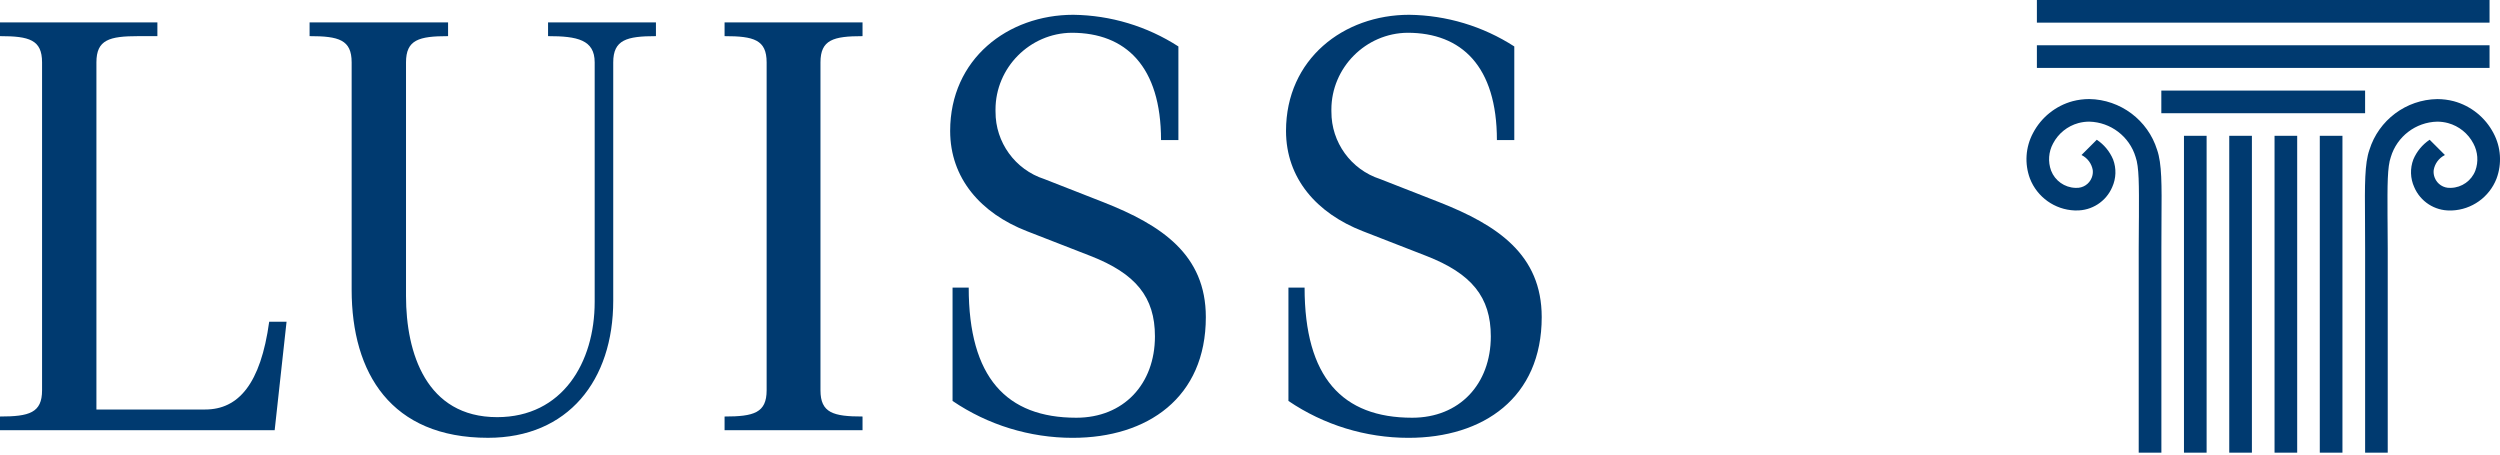
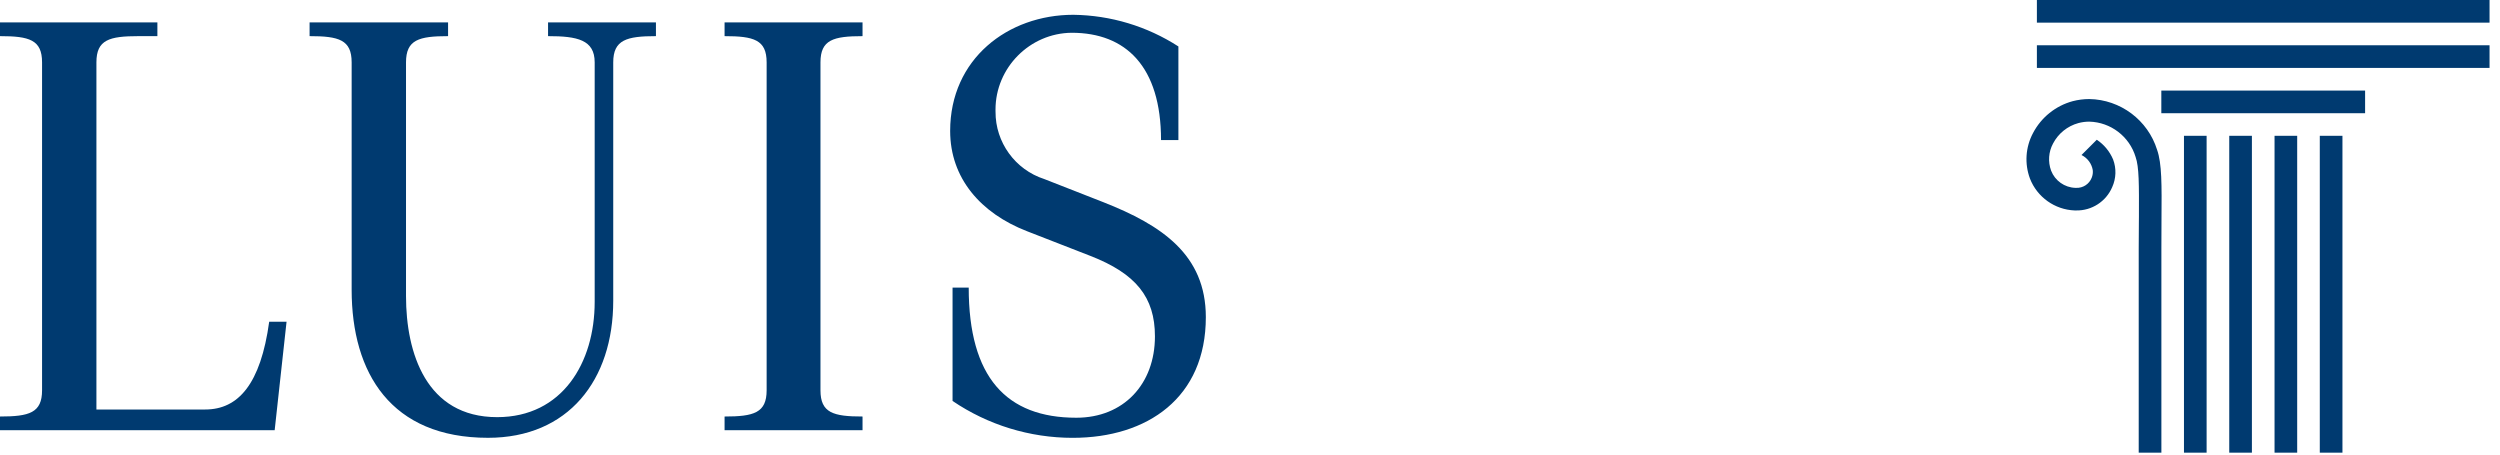
<svg xmlns="http://www.w3.org/2000/svg" width="100%" height="100%" viewBox="0 0 1000 182" version="1.1" xml:space="preserve" style="fill-rule:evenodd;clip-rule:evenodd;stroke-linejoin:round;stroke-miterlimit:2;">
  <g id="Raggruppa_40">
    <g id="Raggruppa_1">
      <clipPath id="_clip1">
        <rect x="0" y="0" width="1000" height="181.063" />
      </clipPath>
      <g clip-path="url(#_clip1)">
        <path id="Tracciato_1" d="M0,166.604c11.704,0 16.825,-1.462 16.825,-10.483l0,-131.184c0,-9.02 -5.121,-10.483 -16.825,-10.483l0,-5.487l62.954,-0l0,5.487l-7.562,0c-11.705,0 -16.825,1.463 -16.825,10.483l-0,138.863l43.516,0c13.288,0 22.184,-10.242 25.596,-35.112l6.946,-0l-4.758,43.404l-109.867,-0l0,-5.488Z" style="fill:#003a70;fill-rule:nonzero;" />
        <path id="Tracciato_2" d="M179.229,14.454c-11.704,0 -16.825,1.463 -16.825,10.484l0,93.516c0,22.675 8.046,48.404 36.454,48.404c26.092,0 39.013,-21.829 39.013,-46.087l-0,-95.834c-0,-9.025 -6.95,-10.483 -18.65,-10.483l-0,-5.487l43.154,-0l0,5.487c-11.704,0 -17.083,1.463 -17.083,10.484l-0,95.341c0.016,31.817 -18.025,54.842 -50.092,54.842c-38.771,-0 -54.542,-25.833 -54.542,-59.25l0,-90.933c0,-9.025 -5.116,-10.484 -16.825,-10.484l0,-5.487l55.396,-0l0,5.487Z" style="fill:#003a70;fill-rule:nonzero;" />
        <path id="Tracciato_3" d="M289.829,172.092l0,-5.484c11.704,0 16.825,-1.462 16.825,-10.483l0,-131.183c0,-9.025 -5.121,-10.484 -16.825,-10.484l0,-5.487l55.184,-0l-0,5.487c-11.705,0 -16.825,1.463 -16.825,10.484l-0,131.179c-0,9.025 5.12,10.483 16.825,10.483l-0,5.488l-55.184,-0Z" style="fill:#003a70;fill-rule:nonzero;" />
        <path id="Tracciato_4" d="M471.358,56.025l-6.946,0c0,-29.5 -14.145,-42.917 -35.72,-42.917c-16.769,0.137 -30.491,13.971 -30.491,30.741c0,0.278 0.004,0.556 0.011,0.834c-0.07,12.242 7.857,23.189 19.509,26.942l23.65,9.263c23.287,9.166 40.962,20.97 40.962,45.966c0,32.184 -23.287,48.279 -53.279,48.279c-17.125,0.001 -33.861,-5.14 -48.033,-14.754l-0,-45.346l6.462,0c0,35.963 15.117,52.059 43.038,52.059c18.896,-0 31.454,-13.413 31.454,-32.555c-0,-15.725 -7.679,-25.112 -25.833,-32.183l-25.355,-9.875c-18.533,-7.196 -30.725,-21.212 -30.725,-40.112c0,-28.771 23.046,-46.45 49.255,-46.45c14.924,0.182 29.499,4.572 42.041,12.662l0,37.446Z" style="fill:#003a70;fill-rule:nonzero;" />
-         <path id="Tracciato_5" d="M605.713,56.025l-6.95,0c-0,-29.5 -14.142,-42.917 -35.721,-42.917c-16.769,0.137 -30.491,13.971 -30.491,30.741c0,0.278 0.004,0.556 0.012,0.834c-0.072,12.241 7.853,23.188 19.504,26.942l23.654,9.263c23.287,9.166 40.962,20.97 40.962,45.966c0,32.184 -23.287,48.279 -53.279,48.279c-17.125,0.001 -33.861,-5.14 -48.033,-14.754l-0,-45.346l6.462,0c0,35.963 15.117,52.059 43.034,52.059c18.9,-0 31.454,-13.413 31.454,-32.555c-0,-15.725 -7.679,-25.112 -25.833,-32.183l-25.359,-9.875c-18.533,-7.196 -30.725,-21.212 -30.725,-40.112c0,-28.771 23.046,-46.45 49.254,-46.45c14.929,0.18 29.508,4.57 42.055,12.662l-0,37.446Z" style="fill:#003a70;fill-rule:nonzero;" />
        <rect id="Rettangolo_3" x="814.754" y="0" width="181.063" height="9.058" style="fill:#003a70;" />
        <rect id="Rettangolo_4" x="814.754" y="18.108" width="181.063" height="9.058" style="fill:#003a70;" />
        <rect id="Rettangolo_5" x="864.533" y="36.229" width="81.508" height="9.058" style="fill:#003a70;" />
        <rect id="Rettangolo_6" x="873.588" y="54.321" width="9.058" height="126.742" style="fill:#003a70;" />
        <rect id="Rettangolo_7" x="891.7" y="54.321" width="9.063" height="126.742" style="fill:#003a70;" />
        <rect id="Rettangolo_8" x="909.817" y="54.321" width="9.058" height="126.742" style="fill:#003a70;" />
        <rect id="Rettangolo_9" x="927.917" y="54.321" width="9.063" height="126.742" style="fill:#003a70;" />
        <path id="Tracciato_6" d="M864.554,181.058l0,-81.562c0,-4.583 0.025,-8.65 0.042,-11.667l-0,-0.05c0.104,-13.933 0.167,-22.346 -1.758,-27.846c-3.692,-11.894 -14.682,-20.121 -27.134,-20.312c-2.241,0.002 -4.473,0.289 -6.642,0.854c-6.826,1.856 -12.576,6.481 -15.854,12.75c-2.996,5.606 -3.444,12.238 -1.229,18.196c2.879,7.427 9.932,12.457 17.892,12.758l0.608,0c6.234,0.119 11.946,-3.575 14.396,-9.308c1.595,-3.506 1.725,-7.508 0.358,-11.108c-1.346,-3.176 -3.586,-5.893 -6.445,-7.821l-0.067,-0.05l-0.058,0.058l-5.967,5.963l-0.088,0.087l0.104,0.063c2.319,1.187 3.948,3.399 4.392,5.966c0.118,1.038 -0.026,2.09 -0.417,3.059c-0.986,2.552 -3.517,4.193 -6.25,4.054l-0.283,-0c-4.323,-0.133 -8.165,-2.859 -9.717,-6.896c-1.3,-3.555 -1.016,-7.502 0.78,-10.834c2.091,-4.016 5.766,-6.982 10.133,-8.179c1.425,-0.383 2.895,-0.576 4.371,-0.575c8.56,0.209 16.064,5.936 18.525,14.138c1.4,3.946 1.371,11.025 1.325,23.875l-0.025,2.658l-0,0.284c-0.029,3.108 -0.059,6.316 -0.059,9.879l0,81.566l9.067,0Z" style="fill:#003a70;fill-rule:nonzero;" />
-         <path id="Tracciato_7" d="M955.092,181.058l-0,-81.562c-0,-3.563 -0.029,-6.771 -0.059,-9.879l0,-0.284l-0.025,-2.658c-0.05,-12.854 -0.079,-19.933 1.325,-23.875c2.46,-8.203 9.964,-13.93 18.525,-14.137c1.476,-0.002 2.946,0.192 4.371,0.575c4.366,1.197 8.039,4.163 10.129,8.179c1.796,3.331 2.08,7.278 0.779,10.833c-1.549,4.037 -5.39,6.764 -9.712,6.896l-0.283,-0c-2.734,0.14 -5.264,-1.501 -6.25,-4.054c-0.393,-0.969 -0.536,-2.02 -0.417,-3.059c0.442,-2.566 2.07,-4.779 4.387,-5.966l0.105,-0.063l-0.088,-0.087l-5.967,-5.963l-0.058,-0.058l-0.067,0.05c-2.859,1.928 -5.099,4.645 -6.445,7.821c-1.368,3.6 -1.239,7.603 0.358,11.108c2.449,5.747 8.175,9.448 14.421,9.321l0.608,-0c7.959,-0.303 15.01,-5.332 17.888,-12.758c2.217,-5.958 1.771,-12.59 -1.225,-18.196c-3.278,-6.269 -9.028,-10.894 -15.854,-12.75c-2.169,-0.565 -4.401,-0.852 -6.642,-0.855c-12.451,0.192 -23.439,8.42 -27.129,20.313c-1.925,5.5 -1.863,13.913 -1.759,27.846l0,0.05c0,3.008 0.042,7.058 0.042,11.667l0,81.545l9.042,0Z" style="fill:#003a70;fill-rule:nonzero;" />
      </g>
    </g>
  </g>
</svg>